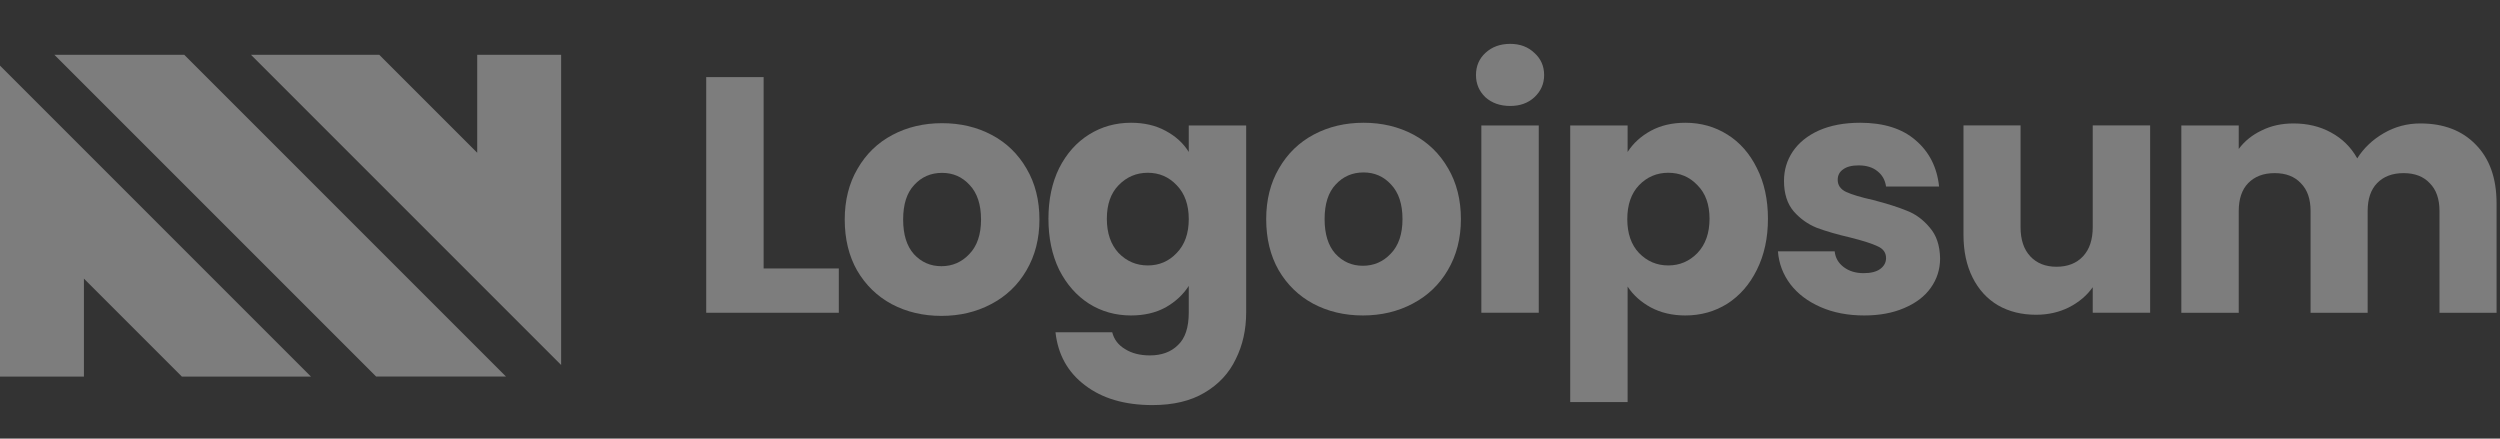
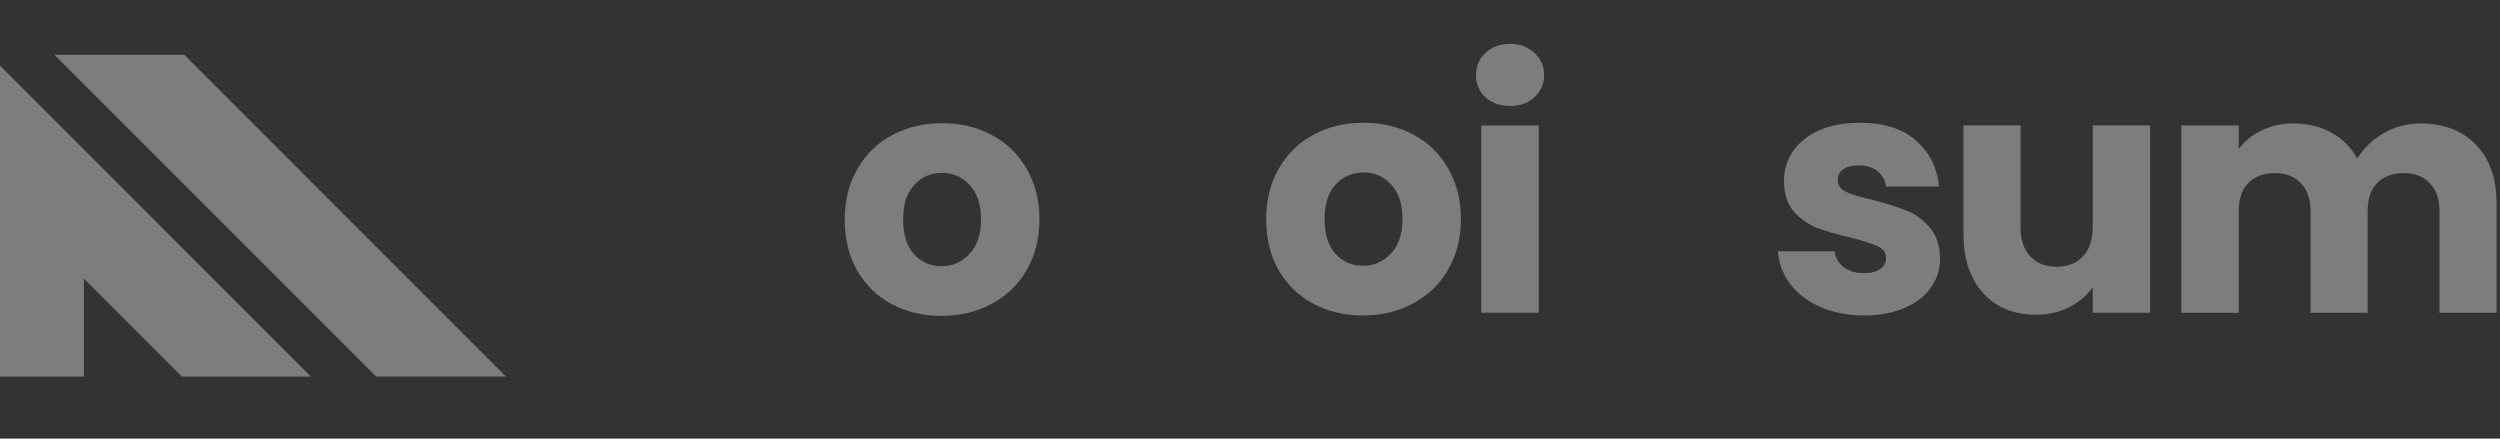
<svg xmlns="http://www.w3.org/2000/svg" width="228" height="40" viewBox="0 0 228 40" fill="none">
  <rect x="0" y="0" width="228" height="40" fill="#333333" stroke="none" />
  <g opacity="0.6">
    <path d="M34.303 34.342H46.147L16.806 5H4.961L34.303 34.342Z" fill="white" fill-opacity="0.6" />
-     <path d="M22.891 5L51.175 33.285V5H43.521V13.93L34.591 5L22.891 5Z" fill="white" fill-opacity="0.6" />
    <path d="M0 5.984V34.344H7.654V25.413L16.584 34.344H28.359L0 5.984Z" fill="white" fill-opacity="0.6" />
-     <path d="M69.642 24.483H76.5V28.524H64.406V7.031H69.642V24.483Z" fill="white" fill-opacity="0.6" />
    <path d="M85.857 28.809C84.183 28.809 82.672 28.451 81.325 27.737C79.999 27.023 78.948 26.002 78.172 24.675C77.417 23.349 77.039 21.797 77.039 20.021C77.039 18.266 77.427 16.725 78.203 15.398C78.978 14.051 80.04 13.02 81.387 12.306C82.734 11.592 84.244 11.234 85.918 11.234C87.592 11.234 89.102 11.592 90.449 12.306C91.796 13.02 92.858 14.051 93.634 15.398C94.409 16.725 94.797 18.266 94.797 20.021C94.797 21.777 94.399 23.328 93.603 24.675C92.827 26.002 91.756 27.023 90.388 27.737C89.041 28.451 87.531 28.809 85.857 28.809ZM85.857 24.277C86.857 24.277 87.704 23.91 88.398 23.175C89.112 22.44 89.47 21.389 89.47 20.021C89.47 18.654 89.123 17.603 88.429 16.868C87.755 16.133 86.918 15.766 85.918 15.766C84.897 15.766 84.05 16.133 83.377 16.868C82.703 17.582 82.367 18.634 82.367 20.021C82.367 21.389 82.693 22.44 83.346 23.175C84.02 23.91 84.857 24.277 85.857 24.277Z" fill="white" fill-opacity="0.6" />
-     <path d="M103.149 11.195C104.353 11.195 105.405 11.44 106.303 11.93C107.221 12.42 107.925 13.063 108.415 13.859V11.44H113.651V28.494C113.651 30.066 113.334 31.484 112.702 32.75C112.089 34.036 111.14 35.056 109.854 35.812C108.589 36.567 107.007 36.944 105.109 36.944C102.577 36.944 100.526 36.342 98.954 35.138C97.383 33.954 96.485 32.342 96.26 30.3H101.435C101.598 30.954 101.986 31.464 102.598 31.831C103.21 32.219 103.965 32.413 104.864 32.413C105.945 32.413 106.803 32.097 107.436 31.464C108.089 30.852 108.415 29.862 108.415 28.494V26.075C107.905 26.871 107.201 27.524 106.303 28.035C105.405 28.525 104.353 28.77 103.149 28.77C101.741 28.77 100.465 28.413 99.322 27.698C98.179 26.963 97.27 25.933 96.597 24.606C95.944 23.259 95.617 21.707 95.617 19.952C95.617 18.197 95.944 16.655 96.597 15.329C97.27 14.002 98.179 12.981 99.322 12.267C100.465 11.553 101.741 11.195 103.149 11.195ZM108.415 19.982C108.415 18.676 108.048 17.645 107.313 16.89C106.599 16.135 105.721 15.757 104.68 15.757C103.639 15.757 102.751 16.135 102.016 16.89C101.302 17.625 100.945 18.645 100.945 19.952C100.945 21.258 101.302 22.299 102.016 23.075C102.751 23.83 103.639 24.208 104.68 24.208C105.721 24.208 106.599 23.83 107.313 23.075C108.048 22.32 108.415 21.289 108.415 19.982Z" fill="white" fill-opacity="0.6" />
    <path d="M124.294 28.77C122.621 28.77 121.11 28.413 119.763 27.698C118.436 26.984 117.385 25.963 116.609 24.636C115.854 23.309 115.477 21.758 115.477 19.982C115.477 18.227 115.864 16.686 116.64 15.359C117.416 14.012 118.477 12.981 119.824 12.267C121.171 11.553 122.682 11.195 124.356 11.195C126.029 11.195 127.54 11.553 128.887 12.267C130.234 12.981 131.296 14.012 132.071 15.359C132.847 16.686 133.235 18.227 133.235 19.982C133.235 21.738 132.837 23.289 132.041 24.636C131.265 25.963 130.193 26.984 128.826 27.698C127.478 28.413 125.968 28.77 124.294 28.77ZM124.294 24.238C125.294 24.238 126.142 23.871 126.836 23.136C127.55 22.401 127.907 21.35 127.907 19.982C127.907 18.615 127.56 17.564 126.866 16.829C126.193 16.094 125.356 15.727 124.356 15.727C123.335 15.727 122.488 16.094 121.814 16.829C121.141 17.543 120.804 18.595 120.804 19.982C120.804 21.35 121.131 22.401 121.784 23.136C122.457 23.871 123.294 24.238 124.294 24.238Z" fill="white" fill-opacity="0.6" />
    <path d="M137.732 9.664C136.814 9.664 136.059 9.399 135.467 8.868C134.895 8.317 134.609 7.643 134.609 6.847C134.609 6.031 134.895 5.357 135.467 4.827C136.059 4.276 136.814 4 137.732 4C138.63 4 139.365 4.276 139.937 4.827C140.529 5.357 140.825 6.031 140.825 6.847C140.825 7.643 140.529 8.317 139.937 8.868C139.365 9.399 138.63 9.664 137.732 9.664ZM140.335 11.44V28.524H135.099V11.44H140.335Z" fill="white" fill-opacity="0.6" />
-     <path d="M148.438 13.859C148.949 13.063 149.653 12.42 150.551 11.93C151.449 11.44 152.501 11.195 153.705 11.195C155.114 11.195 156.389 11.553 157.532 12.267C158.675 12.981 159.573 14.002 160.227 15.329C160.901 16.655 161.237 18.197 161.237 19.952C161.237 21.707 160.901 23.259 160.227 24.606C159.573 25.933 158.675 26.963 157.532 27.698C156.389 28.413 155.114 28.77 153.705 28.77C152.521 28.77 151.469 28.525 150.551 28.035C149.653 27.545 148.949 26.912 148.438 26.137V36.669H143.203V11.44H148.438V13.859ZM155.909 19.952C155.909 18.645 155.542 17.625 154.807 16.89C154.093 16.135 153.204 15.757 152.144 15.757C151.102 15.757 150.215 16.135 149.48 16.89C148.766 17.645 148.409 18.676 148.409 19.982C148.409 21.289 148.766 22.32 149.48 23.075C150.215 23.83 151.102 24.208 152.144 24.208C153.185 24.208 154.072 23.83 154.807 23.075C155.542 22.299 155.909 21.258 155.909 19.952Z" fill="white" fill-opacity="0.6" />
    <path d="M170.017 28.77C168.526 28.77 167.2 28.515 166.037 28.004C164.873 27.494 163.954 26.8 163.282 25.922C162.608 25.024 162.23 24.024 162.148 22.922H167.323C167.384 23.514 167.66 23.993 168.15 24.361C168.639 24.728 169.242 24.912 169.956 24.912C170.609 24.912 171.108 24.789 171.457 24.544C171.824 24.279 172.008 23.942 172.008 23.534C172.008 23.044 171.751 22.687 171.242 22.462C170.731 22.218 169.904 21.952 168.762 21.666C167.537 21.381 166.516 21.085 165.7 20.779C164.883 20.452 164.18 19.952 163.587 19.278C162.996 18.584 162.7 17.656 162.7 16.492C162.7 15.512 162.965 14.624 163.495 13.828C164.046 13.012 164.843 12.369 165.883 11.899C166.945 11.43 168.2 11.195 169.649 11.195C171.793 11.195 173.477 11.726 174.701 12.787C175.947 13.849 176.661 15.257 176.845 17.013H172.008C171.925 16.421 171.66 15.951 171.211 15.604C170.783 15.257 170.211 15.084 169.497 15.084C168.885 15.084 168.415 15.206 168.088 15.451C167.762 15.676 167.599 15.992 167.599 16.4C167.599 16.89 167.854 17.258 168.363 17.502C168.894 17.747 169.711 17.992 170.814 18.237C172.079 18.564 173.11 18.89 173.905 19.217C174.701 19.523 175.396 20.034 175.987 20.748C176.6 21.442 176.916 22.381 176.937 23.565C176.937 24.565 176.651 25.463 176.079 26.259C175.528 27.035 174.722 27.647 173.661 28.096C172.62 28.545 171.405 28.77 170.017 28.77Z" fill="white" fill-opacity="0.6" />
    <path d="M196.093 11.438V28.522H190.857V26.195C190.327 26.95 189.602 27.563 188.684 28.032C187.786 28.481 186.786 28.706 185.684 28.706C184.377 28.706 183.223 28.42 182.223 27.848C181.223 27.256 180.448 26.409 179.897 25.307C179.346 24.205 179.07 22.909 179.07 21.419V11.438H184.275V20.715C184.275 21.858 184.571 22.745 185.162 23.378C185.755 24.011 186.55 24.327 187.55 24.327C188.571 24.327 189.377 24.011 189.97 23.378C190.562 22.745 190.857 21.858 190.857 20.715V11.438H196.093Z" fill="white" fill-opacity="0.6" />
    <path d="M220.736 11.258C222.859 11.258 224.543 11.901 225.788 13.187C227.055 14.473 227.687 16.259 227.687 18.545V28.526H222.481V19.249C222.481 18.147 222.186 17.3 221.594 16.708C221.022 16.095 220.226 15.789 219.206 15.789C218.185 15.789 217.379 16.095 216.786 16.708C216.216 17.3 215.93 18.147 215.93 19.249V28.526H210.724V19.249C210.724 18.147 210.429 17.3 209.837 16.708C209.265 16.095 208.469 15.789 207.449 15.789C206.428 15.789 205.622 16.095 205.029 16.708C204.459 17.3 204.173 18.147 204.173 19.249V28.526H198.938V11.441H204.173V13.585C204.703 12.87 205.397 12.309 206.255 11.901C207.112 11.472 208.081 11.258 209.163 11.258C210.449 11.258 211.592 11.533 212.592 12.085C213.613 12.636 214.409 13.421 214.98 14.442C215.573 13.503 216.379 12.738 217.4 12.146C218.42 11.554 219.533 11.258 220.736 11.258Z" fill="white" fill-opacity="0.6" />
  </g>
</svg>